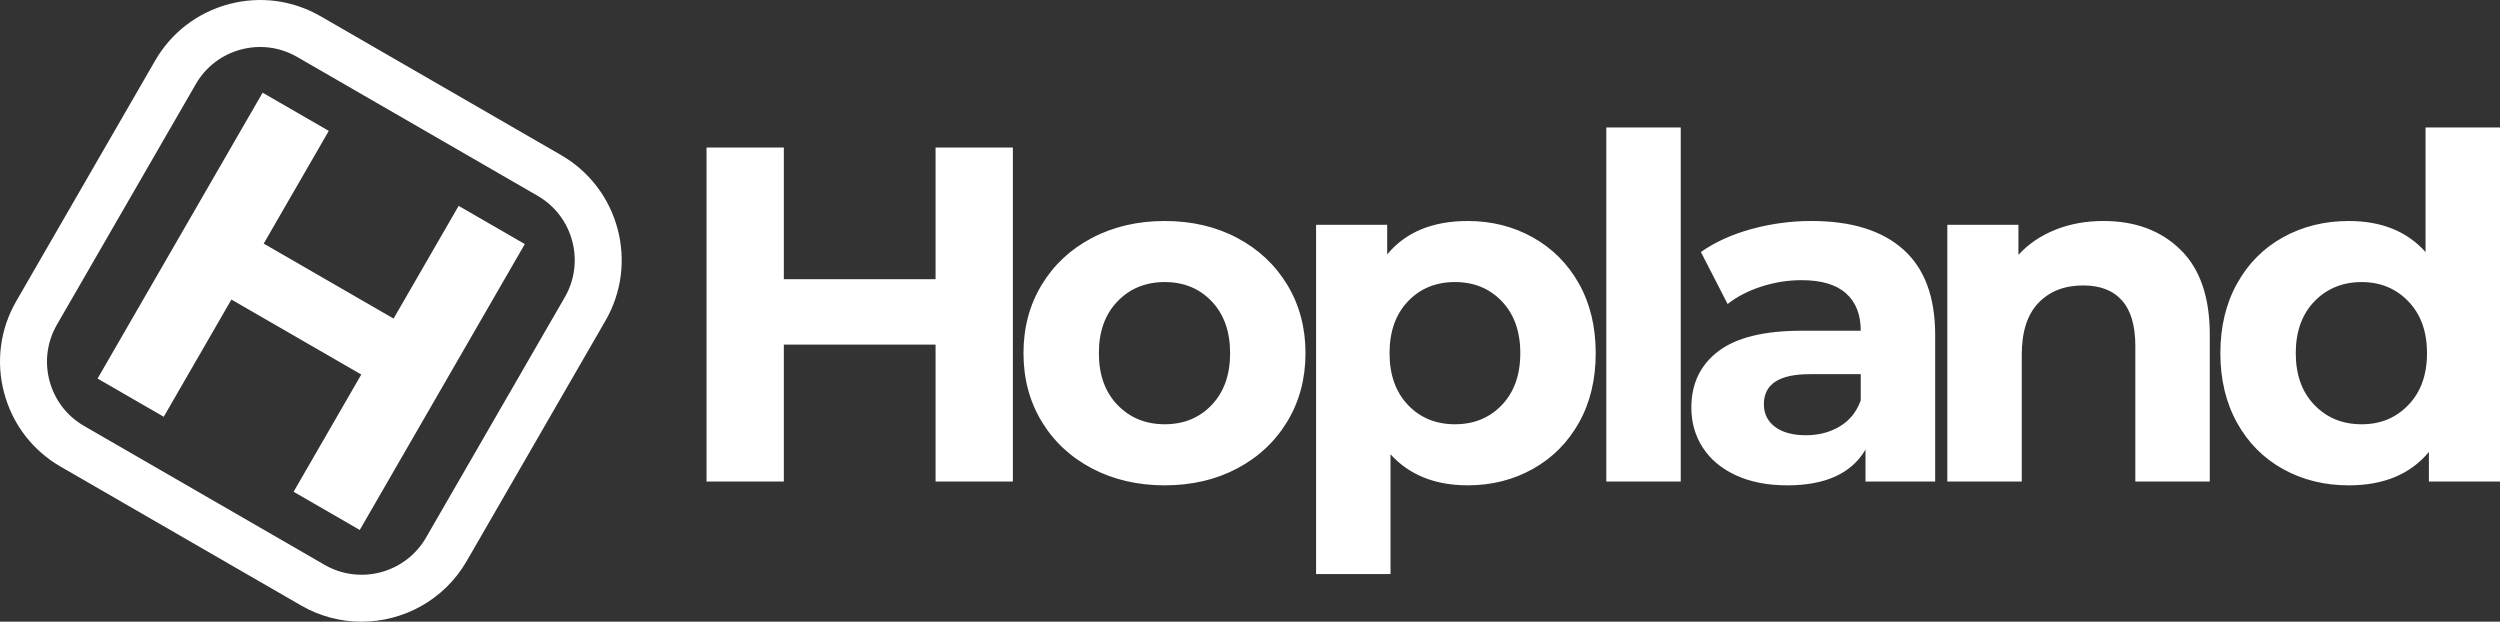
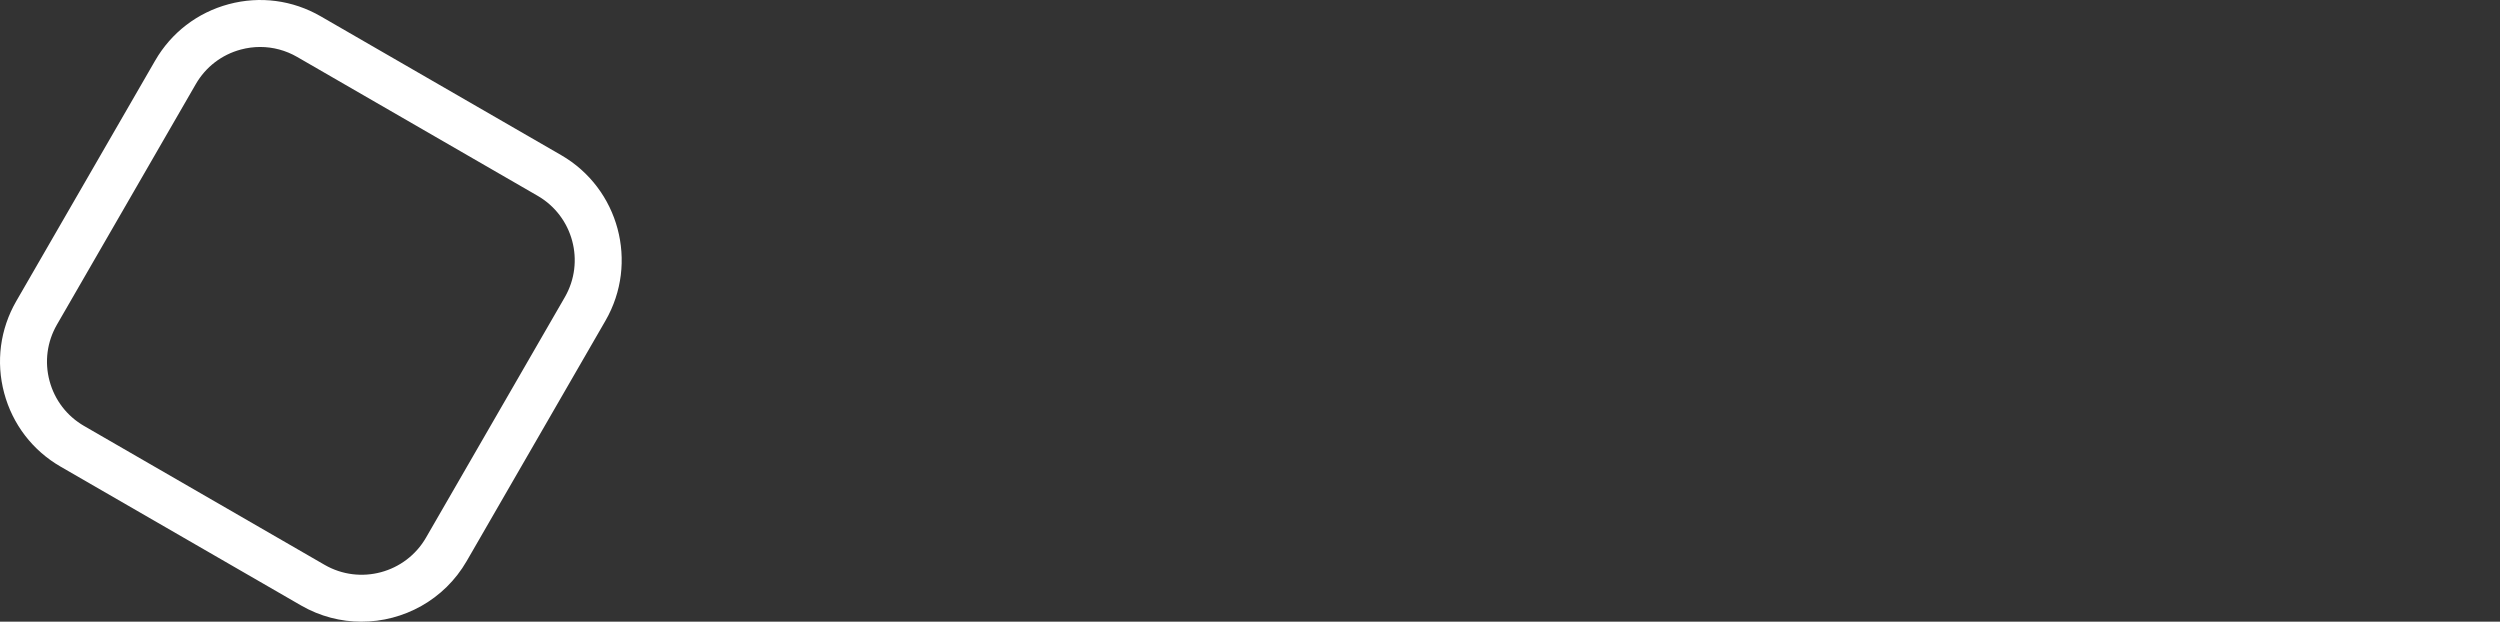
<svg xmlns="http://www.w3.org/2000/svg" id="Layer_1" viewBox="0 0 1650.41 410.42">
  <rect x="0" y="0" width="1650.41" height="410.42" fill="#333333" stroke="none" />
  <defs>
    <style>.cls-1{fill:#fff}</style>
  </defs>
-   <path class="cls-1" d="m302.78 135.91 43.68 25.22L237.5 349.86l-43.68-25.22 108.96-188.73ZM108.09 275.14l-43.68-25.22L173.37 61.19l43.68 25.22-108.96 188.73Zm133.65-26.01-92.21-53.24 21.33-36.94 92.21 53.24-21.33 36.94Z" />
  <path class="cls-1" d="M238.65 410.42c-13.56 0-27.3-3.45-39.87-10.7L40.03 308.07c-18.51-10.68-31.74-27.94-37.27-48.58-5.53-20.64-2.69-42.2 7.99-60.71l91.66-158.75c10.68-18.51 27.94-31.74 48.58-37.27 20.64-5.53 42.2-2.69 60.71 7.99l158.75 91.65c38.2 22.06 51.34 71.08 29.28 109.28l-91.65 158.75c-14.8 25.63-41.75 39.98-69.42 39.98ZM171.77 31.01c-4.26 0-8.54.56-12.76 1.69-12.64 3.39-23.21 11.5-29.75 22.83L37.6 214.29c-6.54 11.33-8.28 24.54-4.9 37.18 3.39 12.64 11.5 23.21 22.83 29.75l158.75 91.66c23.4 13.51 53.43 5.46 66.94-17.93l91.65-158.75c13.51-23.4 5.46-53.43-17.94-66.94L196.19 37.6c-7.55-4.36-15.93-6.59-24.42-6.59Z" />
  <g>
-     <path class="cls-1" d="M668.66 97.39v220.5h-51.03v-90.4H517.46v90.4h-51.03V97.39h51.03v86.94h100.17V97.39h51.03ZM720.87 309.22c-14.17-7.45-25.25-17.8-33.23-31.03-7.98-13.23-11.97-28.24-11.97-45.04s3.99-31.82 11.97-45.04c7.98-13.23 19.06-23.57 33.23-31.03 14.17-7.45 30.19-11.18 48.04-11.18s33.81 3.73 47.88 11.18c14.07 7.46 25.09 17.8 33.08 31.03 7.98 13.23 11.97 28.25 11.97 45.04s-3.99 31.81-11.97 45.04-19.01 23.58-33.08 31.03c-14.07 7.46-30.03 11.18-47.88 11.18s-33.86-3.73-48.04-11.18Zm79.07-41.9c8.08-8.5 12.13-19.89 12.13-34.18s-4.04-25.67-12.13-34.18c-8.09-8.5-18.43-12.76-31.03-12.76s-23 4.25-31.19 12.76c-8.19 8.5-12.29 19.9-12.29 34.18s4.1 25.67 12.29 34.18c8.19 8.5 18.58 12.76 31.19 12.76s22.94-4.25 31.03-12.76ZM1012 156.76c12.91 7.25 23.04 17.43 30.4 30.55 7.35 13.13 11.03 28.4 11.03 45.83s-3.68 32.71-11.03 45.83c-7.35 13.13-17.48 23.31-30.4 30.55-12.92 7.25-27.25 10.87-43 10.87-21.63 0-38.64-6.82-51.03-20.48v79.07h-49.14V148.42h46.94v19.53c12.18-14.7 29.92-22.05 53.23-22.05 15.75 0 30.08 3.62 43 10.87Zm-20.48 110.56c8.08-8.5 12.13-19.89 12.13-34.18s-4.05-25.67-12.13-34.18c-8.09-8.5-18.43-12.76-31.03-12.76s-22.95 4.25-31.03 12.76c-8.09 8.5-12.13 19.9-12.13 34.18s4.04 25.67 12.13 34.18c8.08 8.5 18.43 12.76 31.03 12.76s22.94-4.25 31.03-12.76ZM1060.42 84.16h49.14v233.73h-49.14V84.16ZM1256.42 164.64c14.07 12.5 21.11 31.34 21.11 56.54v96.71h-45.99v-21.1c-9.24 15.75-26.46 23.62-51.66 23.62-13.02 0-24.31-2.21-33.86-6.62-9.56-4.41-16.85-10.5-21.89-18.27-5.04-7.77-7.56-16.59-7.56-26.46 0-15.75 5.93-28.14 17.8-37.17 11.86-9.03 30.19-13.54 54.97-13.54h39.06c0-10.71-3.26-18.95-9.77-24.73-6.51-5.77-16.28-8.66-29.29-8.66-9.03 0-17.9 1.42-26.62 4.25-8.72 2.84-16.12 6.67-22.21 11.5l-17.64-34.33c9.24-6.51 20.32-11.55 33.23-15.12 12.92-3.57 26.2-5.36 39.85-5.36 26.25 0 46.41 6.25 60.48 18.74Zm-41.89 116.87c6.51-3.88 11.13-9.61 13.86-17.17v-17.33h-33.71c-20.16 0-30.24 6.62-30.24 19.85 0 6.3 2.47 11.29 7.4 14.96 4.93 3.68 11.71 5.51 20.32 5.51s15.85-1.94 22.37-5.83ZM1439.44 164.8c12.91 12.6 19.37 31.29 19.37 56.07v97.02h-49.14v-89.46c0-13.44-2.94-23.47-8.82-30.08-5.88-6.62-14.39-9.92-25.52-9.92-12.39 0-22.26 3.83-29.61 11.5-7.35 7.67-11.03 19.06-11.03 34.18v83.79h-49.14V148.42h46.94v19.84c6.51-7.14 14.59-12.65 24.26-16.54 9.66-3.88 20.26-5.83 31.81-5.83 21 0 37.96 6.3 50.87 18.9ZM1650.41 84.16v233.73h-46.94v-19.53c-12.18 14.7-29.82 22.05-52.92 22.05-15.96 0-30.4-3.57-43.31-10.71-12.91-7.14-23.05-17.33-30.4-30.56-7.35-13.23-11.03-28.56-11.03-45.99s3.67-32.76 11.03-45.99c7.35-13.23 17.48-23.41 30.4-30.55 12.92-7.14 27.35-10.71 43.31-10.71 21.63 0 38.53 6.83 50.71 20.48V84.16h49.14Zm-60.48 183.17c8.19-8.5 12.29-19.89 12.29-34.18s-4.1-25.67-12.29-34.18-18.48-12.76-30.87-12.76-23 4.25-31.19 12.76-12.29 19.9-12.29 34.18 4.1 25.67 12.29 34.18 18.58 12.76 31.19 12.76 22.68-4.25 30.87-12.76Z" />
-   </g>
+     </g>
</svg>